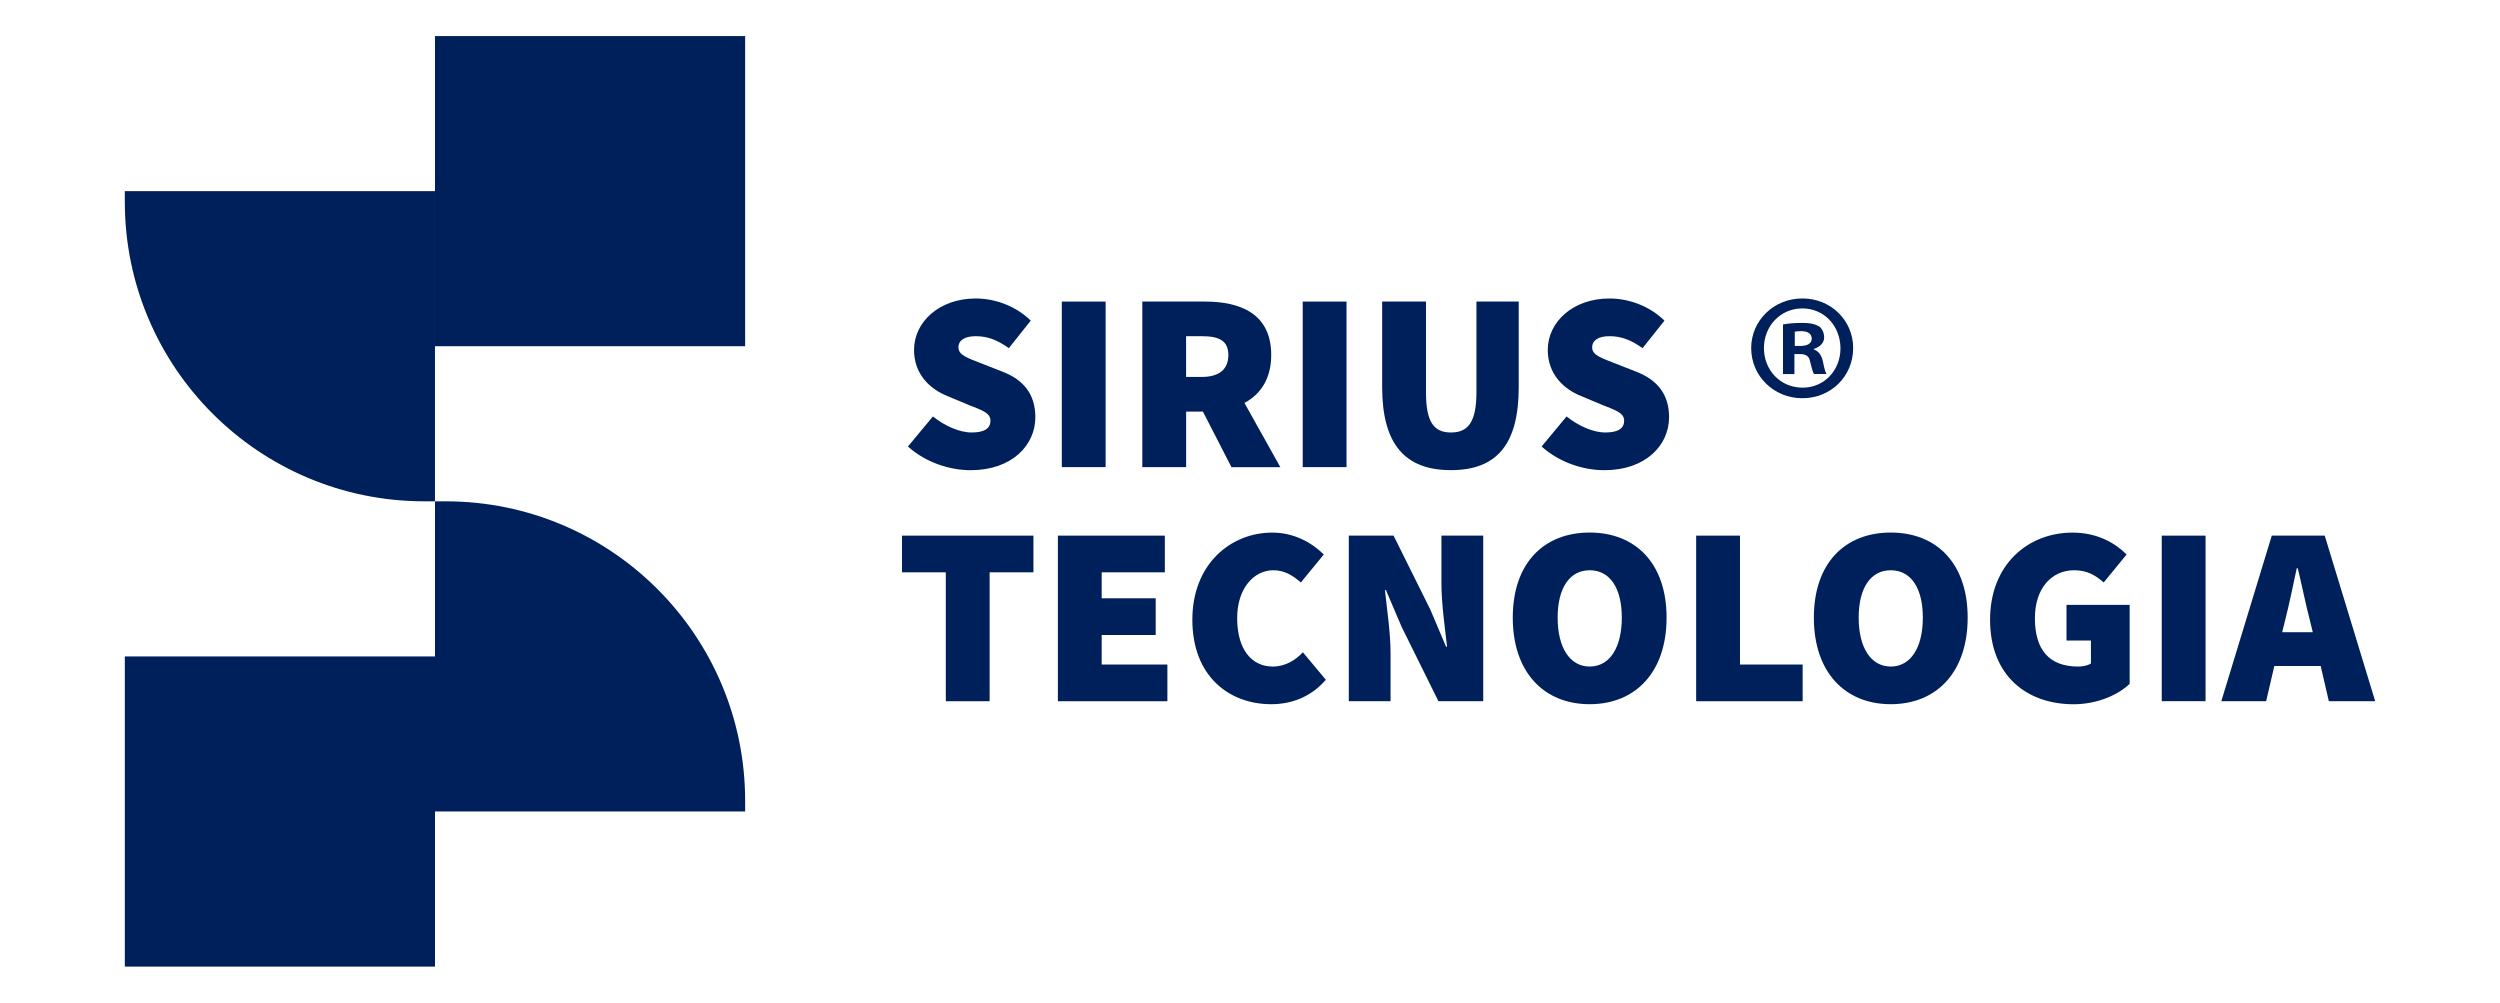
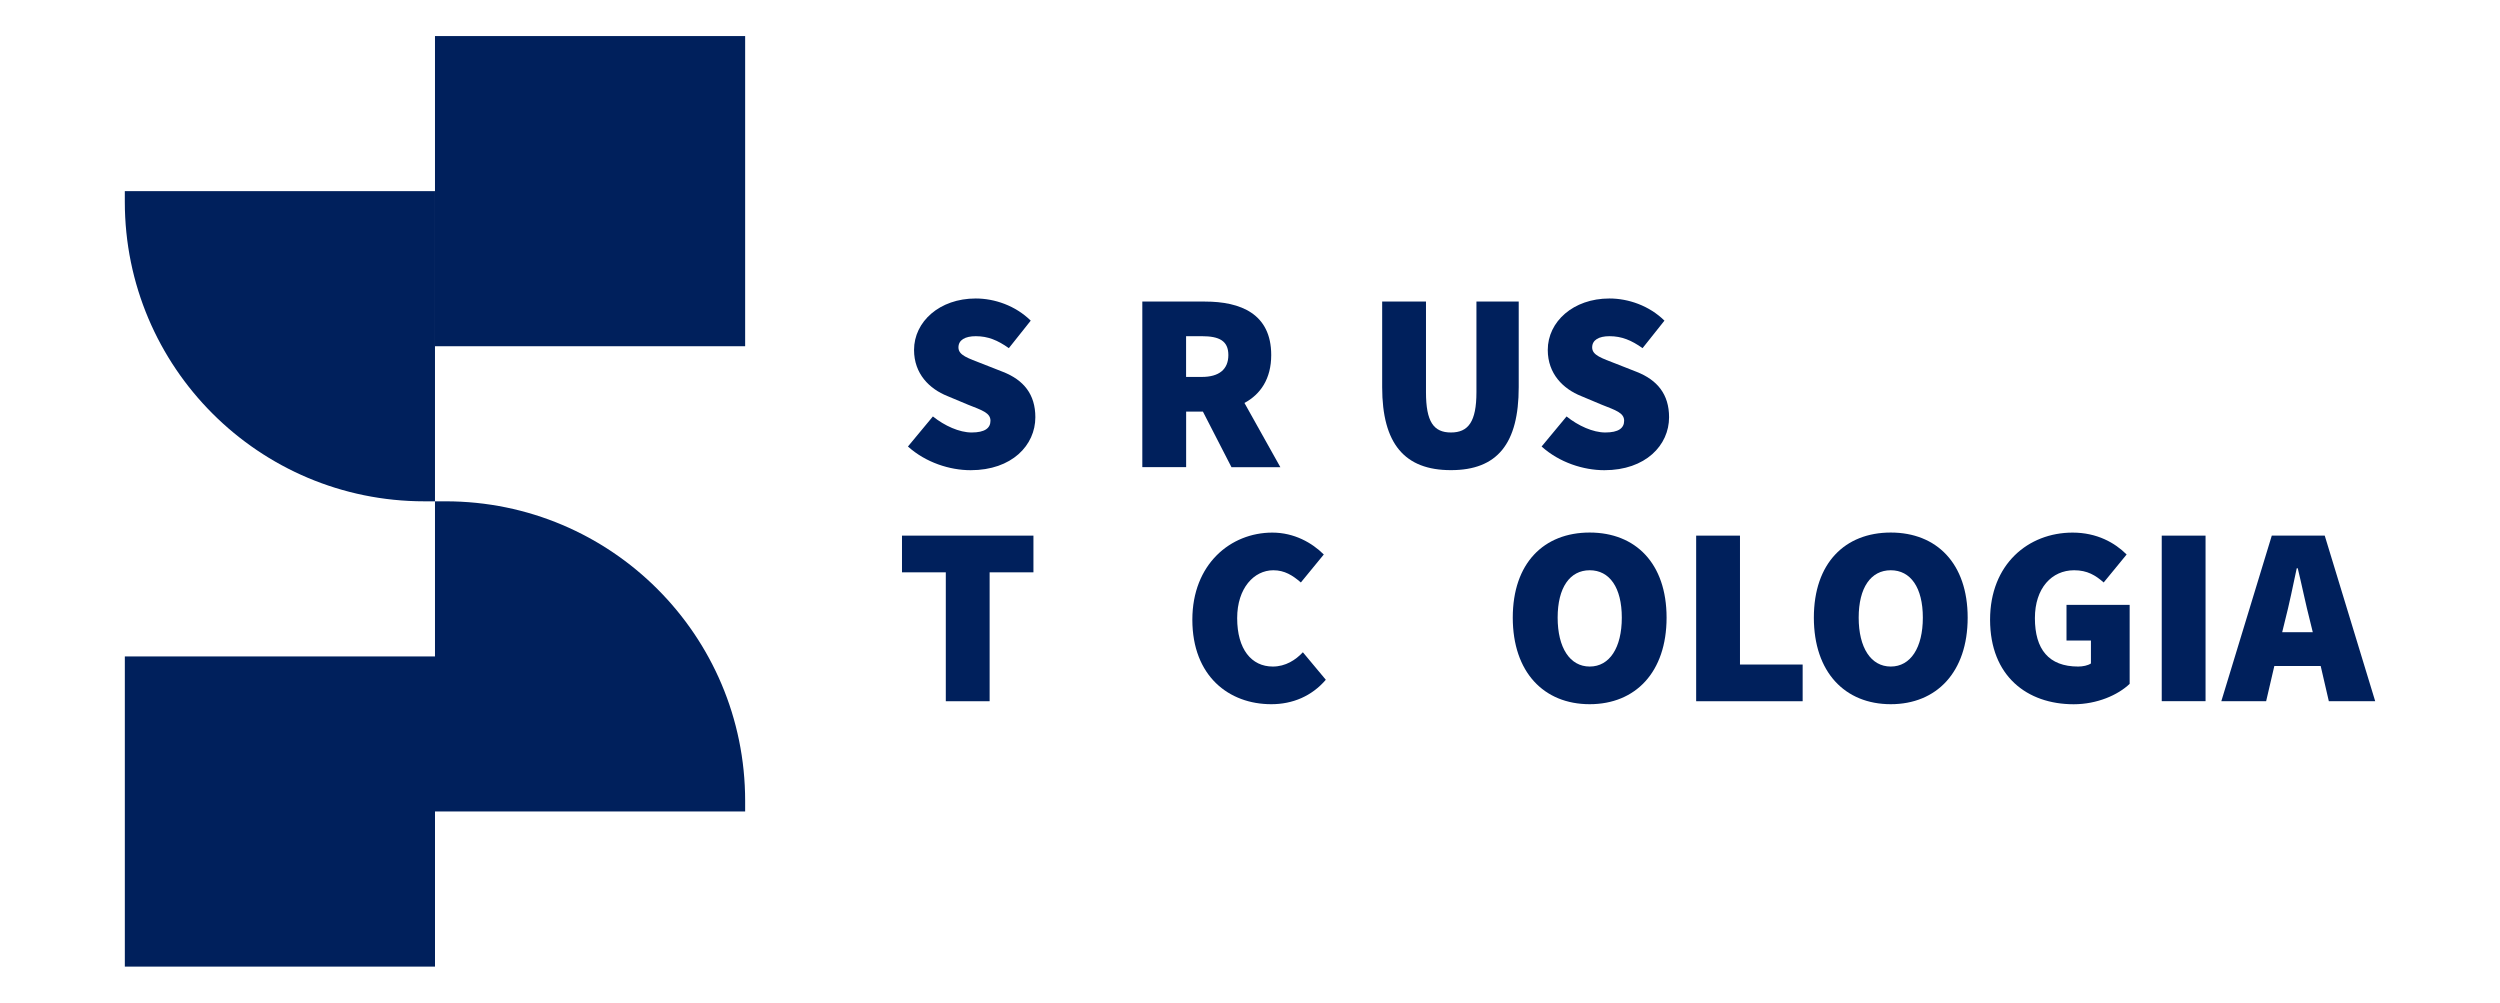
<svg xmlns="http://www.w3.org/2000/svg" version="1.1" id="Layer_1" x="0px" y="0px" viewBox="0 0 470.71 188.79" style="enable-background:new 0 0 470.71 188.79;" xml:space="preserve">
  <style type="text/css">
	.st0{fill:#0042FF;}
	.st1{fill:#00205C;}
	.st2{fill:#00E4FF;}
	.st3{fill:#ACFF00;}
	.st4{fill:#1D1D1B;}
	.st5{fill:#FFFFFF;}
</style>
  <g>
    <g>
      <g>
        <rect x="81.9" y="6.79" class="st1" width="58.4" height="58.4" />
        <path class="st1" d="M81.9,94.39h-2c-31.15,0-56.4-25.25-56.4-56.4v-2h58.4V94.39z" />
      </g>
      <g>
        <rect x="23.5" y="123.6" transform="matrix(-1 -1.224647e-16 1.224647e-16 -1 105.403 305.597)" class="st1" width="58.4" height="58.4" />
        <path class="st1" d="M81.9,94.39h2c31.15,0,56.4,25.25,56.4,56.4v2H81.9V94.39z" />
      </g>
    </g>
    <g>
      <g>
        <g>
          <path class="st1" d="M170.95,84.07l4.7-5.66c2.21,1.77,4.99,3.02,7.29,3.02c2.49,0,3.55-0.82,3.55-2.21      c0-1.49-1.58-1.97-4.22-3.02l-3.89-1.63c-3.36-1.34-6.28-4.17-6.28-8.68c0-5.32,4.8-9.69,11.61-9.69      c3.55,0,7.48,1.34,10.36,4.17l-4.12,5.18c-2.11-1.49-3.93-2.25-6.23-2.25c-2.01,0-3.26,0.72-3.26,2.11      c0,1.49,1.77,2.01,4.6,3.12l3.79,1.49c3.89,1.53,6.09,4.22,6.09,8.54c0,5.27-4.41,9.97-12.18,9.97      C178.82,88.53,174.31,87.09,170.95,84.07z" />
-           <path class="st1" d="M199.92,56.78h8.25v31.17h-8.25V56.78z" />
          <path class="st1" d="M231.86,87.95l-5.37-10.45h-3.16v10.45h-8.25V56.78h11.8c6.71,0,12.47,2.3,12.47,10.07      c0,4.46-2.01,7.39-5.04,9.02l6.76,12.09H231.86z M223.32,70.97h2.97c3.26,0,4.99-1.44,4.99-4.12c0-2.69-1.73-3.55-4.99-3.55      h-2.97V70.97z" />
-           <path class="st1" d="M245.28,56.78h8.25v31.17h-8.25V56.78z" />
          <path class="st1" d="M260.24,72.89V56.78h8.25v17.07c0,5.56,1.44,7.58,4.7,7.58s4.8-2.01,4.8-7.58V56.78h7.96v16.11      c0,10.65-4.03,15.63-12.76,15.63C264.46,88.53,260.24,83.54,260.24,72.89z" />
          <path class="st1" d="M290.26,84.07l4.7-5.66c2.21,1.77,4.99,3.02,7.29,3.02c2.49,0,3.55-0.82,3.55-2.21      c0-1.49-1.58-1.97-4.22-3.02l-3.88-1.63c-3.36-1.34-6.28-4.17-6.28-8.68c0-5.32,4.8-9.69,11.61-9.69      c3.55,0,7.48,1.34,10.36,4.17l-4.12,5.18c-2.11-1.49-3.93-2.25-6.23-2.25c-2.01,0-3.26,0.72-3.26,2.11      c0,1.49,1.77,2.01,4.6,3.12l3.79,1.49c3.88,1.53,6.09,4.22,6.09,8.54c0,5.27-4.41,9.97-12.18,9.97      C298.13,88.53,293.62,87.09,290.26,84.07z" />
        </g>
        <g>
          <path class="st1" d="M178.08,107.76h-8.25v-6.91h24.75v6.91h-8.25v24.27h-8.25V107.76z" />
-           <path class="st1" d="M199.18,100.85h20.14v6.91h-11.89v4.89h10.17v6.91h-10.17v5.56h12.37v6.91h-20.62V100.85z" />
          <path class="st1" d="M224.5,116.68c0-10.45,7.19-16.4,15.06-16.4c4.12,0,7.48,1.92,9.69,4.12l-4.32,5.27      c-1.54-1.34-3.07-2.3-5.18-2.3c-3.64,0-6.81,3.36-6.81,9.02c0,5.85,2.69,9.11,6.71,9.11c2.4,0,4.32-1.25,5.66-2.69l4.32,5.18      c-2.64,3.07-6.23,4.6-10.26,4.6C231.41,132.6,224.5,127.32,224.5,116.68z" />
-           <path class="st1" d="M253.95,100.85h8.44l6.91,13.91l2.97,7h0.19c-0.38-3.36-1.06-8.06-1.06-11.89v-9.02h7.87v31.17h-8.44      l-6.91-13.96l-2.97-6.95h-0.19c0.38,3.55,1.06,8.06,1.06,11.89v9.02h-7.86V100.85z" />
          <path class="st1" d="M284.83,116.29c0-10.26,5.85-16.02,14.48-16.02s14.48,5.8,14.48,16.02c0,10.26-5.85,16.3-14.48,16.3      S284.83,126.56,284.83,116.29z M305.36,116.29c0-5.66-2.3-8.92-6.04-8.92s-6.04,3.26-6.04,8.92s2.3,9.21,6.04,9.21      S305.36,121.95,305.36,116.29z" />
          <path class="st1" d="M319.36,100.85h8.25v24.27h11.8v6.91h-20.05V100.85z" />
          <path class="st1" d="M341.52,116.29c0-10.26,5.85-16.02,14.48-16.02s14.48,5.8,14.48,16.02c0,10.26-5.85,16.3-14.48,16.3      S341.52,126.56,341.52,116.29z M362.04,116.29c0-5.66-2.3-8.92-6.04-8.92s-6.04,3.26-6.04,8.92s2.3,9.21,6.04,9.21      S362.04,121.95,362.04,116.29z" />
          <path class="st1" d="M374.7,116.68c0-10.45,7.19-16.4,15.54-16.4c4.6,0,7.96,1.92,10.17,4.12l-4.32,5.27      c-1.53-1.34-3.07-2.3-5.56-2.3c-4.22,0-7.39,3.36-7.39,9.02c0,5.85,2.59,9.11,8.15,9.11c0.86,0,1.82-0.19,2.4-0.58v-4.32h-4.6      v-6.71h11.89v14.87c-2.21,2.11-6.14,3.84-10.55,3.84C381.7,132.6,374.7,127.32,374.7,116.68z" />
          <path class="st1" d="M407.02,100.85h8.25v31.17h-8.25V100.85z" />
          <path class="st1" d="M436.95,125.4h-8.73l-1.54,6.62h-8.44l9.5-31.17h9.97l9.5,31.17h-8.73L436.95,125.4z M435.46,119.03      l-0.53-2.16c-0.77-2.97-1.54-6.76-2.3-9.88h-0.19c-0.67,3.17-1.44,6.91-2.21,9.88l-0.53,2.16H435.46z" />
        </g>
      </g>
-       <path class="st1" d="M348.92,65.53c0,5.3-4.16,9.45-9.57,9.45c-5.35,0-9.63-4.16-9.63-9.45c0-5.18,4.27-9.34,9.63-9.34    C344.76,56.19,348.92,60.35,348.92,65.53z M332.12,65.53c0,4.16,3.08,7.46,7.29,7.46c4.1,0,7.12-3.3,7.12-7.4    c0-4.16-3.02-7.52-7.18-7.52C335.2,58.07,332.12,61.43,332.12,65.53z M337.87,70.43h-2.16v-9.34c0.85-0.17,2.05-0.29,3.59-0.29    c1.77,0,2.56,0.29,3.25,0.68c0.51,0.4,0.91,1.14,0.91,2.05c0,1.02-0.8,1.82-1.94,2.16v0.11c0.91,0.34,1.42,1.02,1.71,2.28    c0.28,1.42,0.46,1.99,0.68,2.34h-2.34c-0.28-0.34-0.46-1.2-0.74-2.28c-0.17-1.03-0.74-1.48-1.94-1.48h-1.03V70.43z M337.93,65.14    h1.03c1.2,0,2.16-0.4,2.16-1.37c0-0.85-0.63-1.42-1.99-1.42c-0.57,0-0.97,0.06-1.2,0.11V65.14z" />
    </g>
  </g>
</svg>